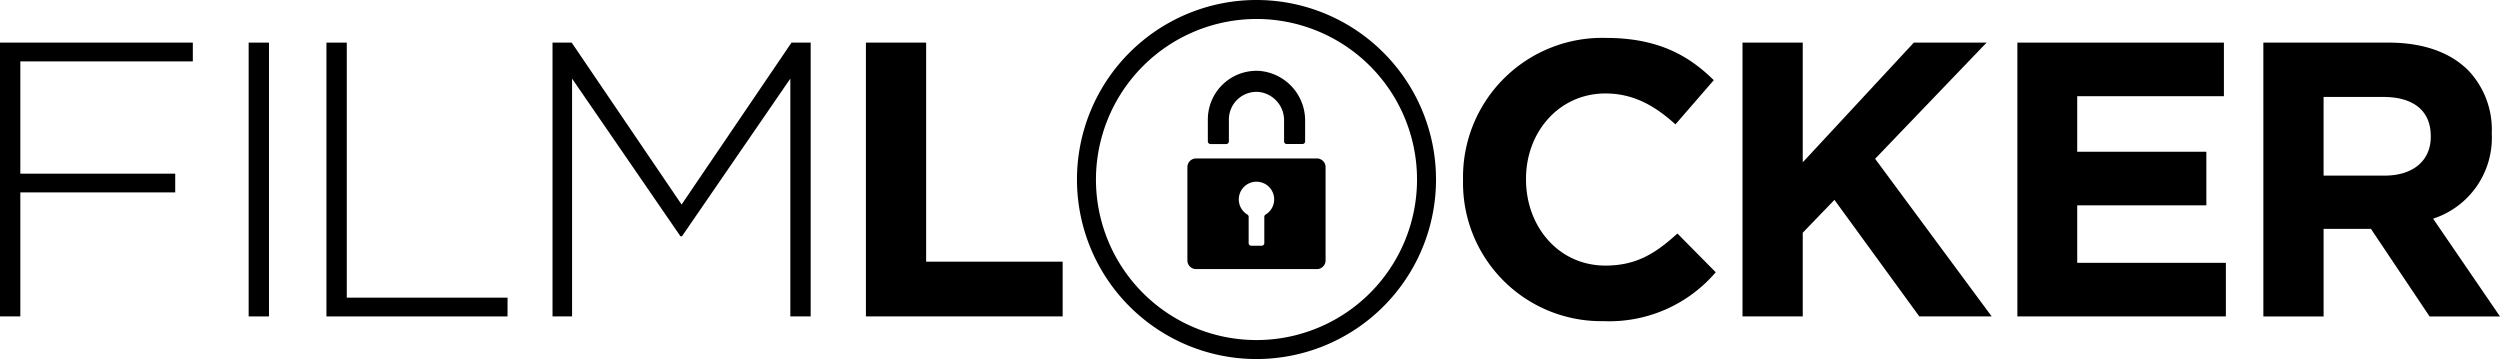
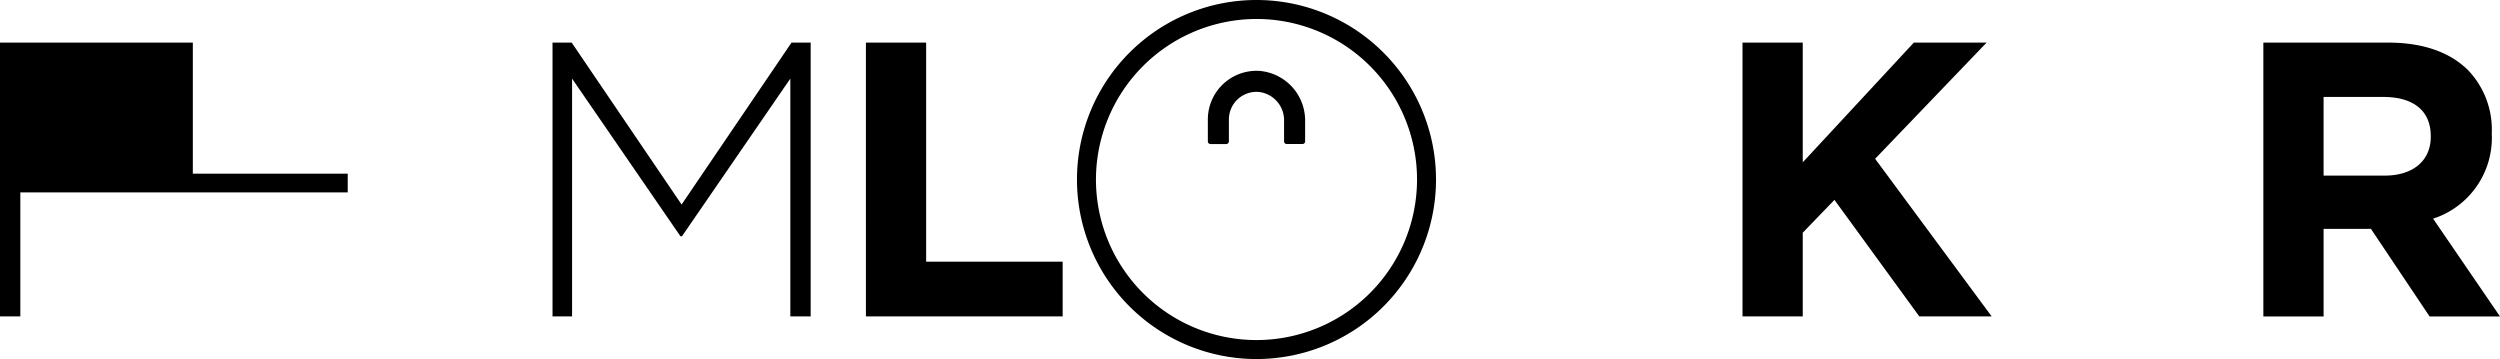
<svg xmlns="http://www.w3.org/2000/svg" width="251.673" height="36.145" viewBox="0 0 251.673 36.145">
  <g id="Group_178" data-name="Group 178" transform="translate(-964.519 -416.899)">
    <path id="Path_146" data-name="Path 146" d="M1181.167,418.81a16.161,16.161,0,1,1-16.16,16.161,16.18,16.18,0,0,1,16.16-16.161m0-1.911a18.072,18.072,0,1,0,18.073,18.072,18.072,18.072,0,0,0-18.073-18.072Z" transform="translate(-90.159 0)" fill="#000000" />
    <g id="Group_178-2" data-name="Group 178" transform="translate(964.519 420.717)">
-       <path id="Path_147" data-name="Path 147" d="M964.519,424.757h19.412v1.89H966.566v11.3h15.593v1.89H966.566v12.483h-2.047Z" transform="translate(-964.519 -424.285)" fill="#000" />
-       <path id="Path_148" data-name="Path 148" d="M1010.368,424.757h2.047v27.564h-2.047Z" transform="translate(-985.336 -424.285)" fill="#000" />
-       <path id="Path_149" data-name="Path 149" d="M1024.711,424.757h2.047v25.674h16.184v1.89h-18.231Z" transform="translate(-991.848 -424.285)" fill="#000" />
+       <path id="Path_147" data-name="Path 147" d="M964.519,424.757h19.412v1.89v11.3h15.593v1.89H966.566v12.483h-2.047Z" transform="translate(-964.519 -424.285)" fill="#000" />
      <path id="Path_150" data-name="Path 150" d="M1066.4,424.757h1.929l11.065,16.3,11.065-16.3h1.929v27.564h-2.047V428.38l-10.908,15.869h-.157l-10.908-15.869v23.941H1066.4Z" transform="translate(-1010.778 -424.285)" fill="#000" />
      <path id="Path_151" data-name="Path 151" d="M1124.178,424.757h6.064v22.051h13.743v5.513h-19.806Z" transform="translate(-1037.008 -424.285)" fill="#000" />
-       <path id="Path_152" data-name="Path 152" d="M1234.282,438.225v-.08a14.009,14.009,0,0,1,14.372-14.254c5.2,0,8.309,1.732,10.869,4.253l-3.859,4.45c-2.125-1.929-4.291-3.111-7.048-3.111-4.647,0-7.994,3.859-7.994,8.584v.079c0,4.726,3.268,8.664,7.994,8.664,3.15,0,5.079-1.26,7.246-3.229l3.858,3.9a14.089,14.089,0,0,1-11.3,4.922A13.913,13.913,0,0,1,1234.282,438.225Z" transform="translate(-1086.999 -423.892)" fill="#000" />
      <path id="Path_153" data-name="Path 153" d="M1285.811,424.757h6.064v12.05l11.183-12.05h7.324l-11.222,11.695,11.735,15.869h-7.285l-8.545-11.734-3.19,3.307v8.427h-6.064Z" transform="translate(-1110.394 -424.285)" fill="#000" />
-       <path id="Path_154" data-name="Path 154" d="M1336.493,424.757h20.791v5.395h-14.767v5.591h13v5.395h-13v5.788h14.964v5.395h-20.988Z" transform="translate(-1133.405 -424.285)" fill="#000" />
      <path id="Path_155" data-name="Path 155" d="M1381.848,424.757h12.6c3.5,0,6.221.984,8.033,2.8a8.65,8.65,0,0,1,2.362,6.3v.079a8.559,8.559,0,0,1-5.907,8.545l6.734,9.844h-7.087l-5.906-8.821h-4.765v8.821h-6.063Zm12.206,13.388c2.954,0,4.647-1.575,4.647-3.9v-.079c0-2.6-1.811-3.938-4.765-3.938h-6.025v7.915Z" transform="translate(-1153.998 -424.285)" fill="#000" />
    </g>
    <g id="Group_179" data-name="Group 179" transform="translate(1084.053 424.027)">
      <path id="Path_156" data-name="Path 156" d="M1187.227,434.85a4.9,4.9,0,0,1,5.232-4.883,5.01,5.01,0,0,1,4.562,5.055v2.035a.269.269,0,0,1-.268.269h-1.584a.269.269,0,0,1-.268-.269v-2.084a2.86,2.86,0,0,0-2.5-2.885,2.78,2.78,0,0,0-3.055,2.763v2.207a.268.268,0,0,1-.268.269h-1.583a.268.268,0,0,1-.267-.269Z" transform="translate(-1185.169 -429.955)" fill="#000000" />
-       <path id="Path_157" data-name="Path 157" d="M1196.494,446.115h-12.163a.874.874,0,0,0-.874.874v9.391a.874.874,0,0,0,.874.874h12.163a.874.874,0,0,0,.874-.874v-9.391A.874.874,0,0,0,1196.494,446.115Zm-5.158,5.645a.269.269,0,0,0-.136.23v2.644a.268.268,0,0,1-.269.268h-1.039a.268.268,0,0,1-.268-.268V451.99a.272.272,0,0,0-.136-.23,1.781,1.781,0,1,1,1.848,0Z" transform="translate(-1183.457 -437.292)" fill="#000000" />
    </g>
  </g>
</svg>